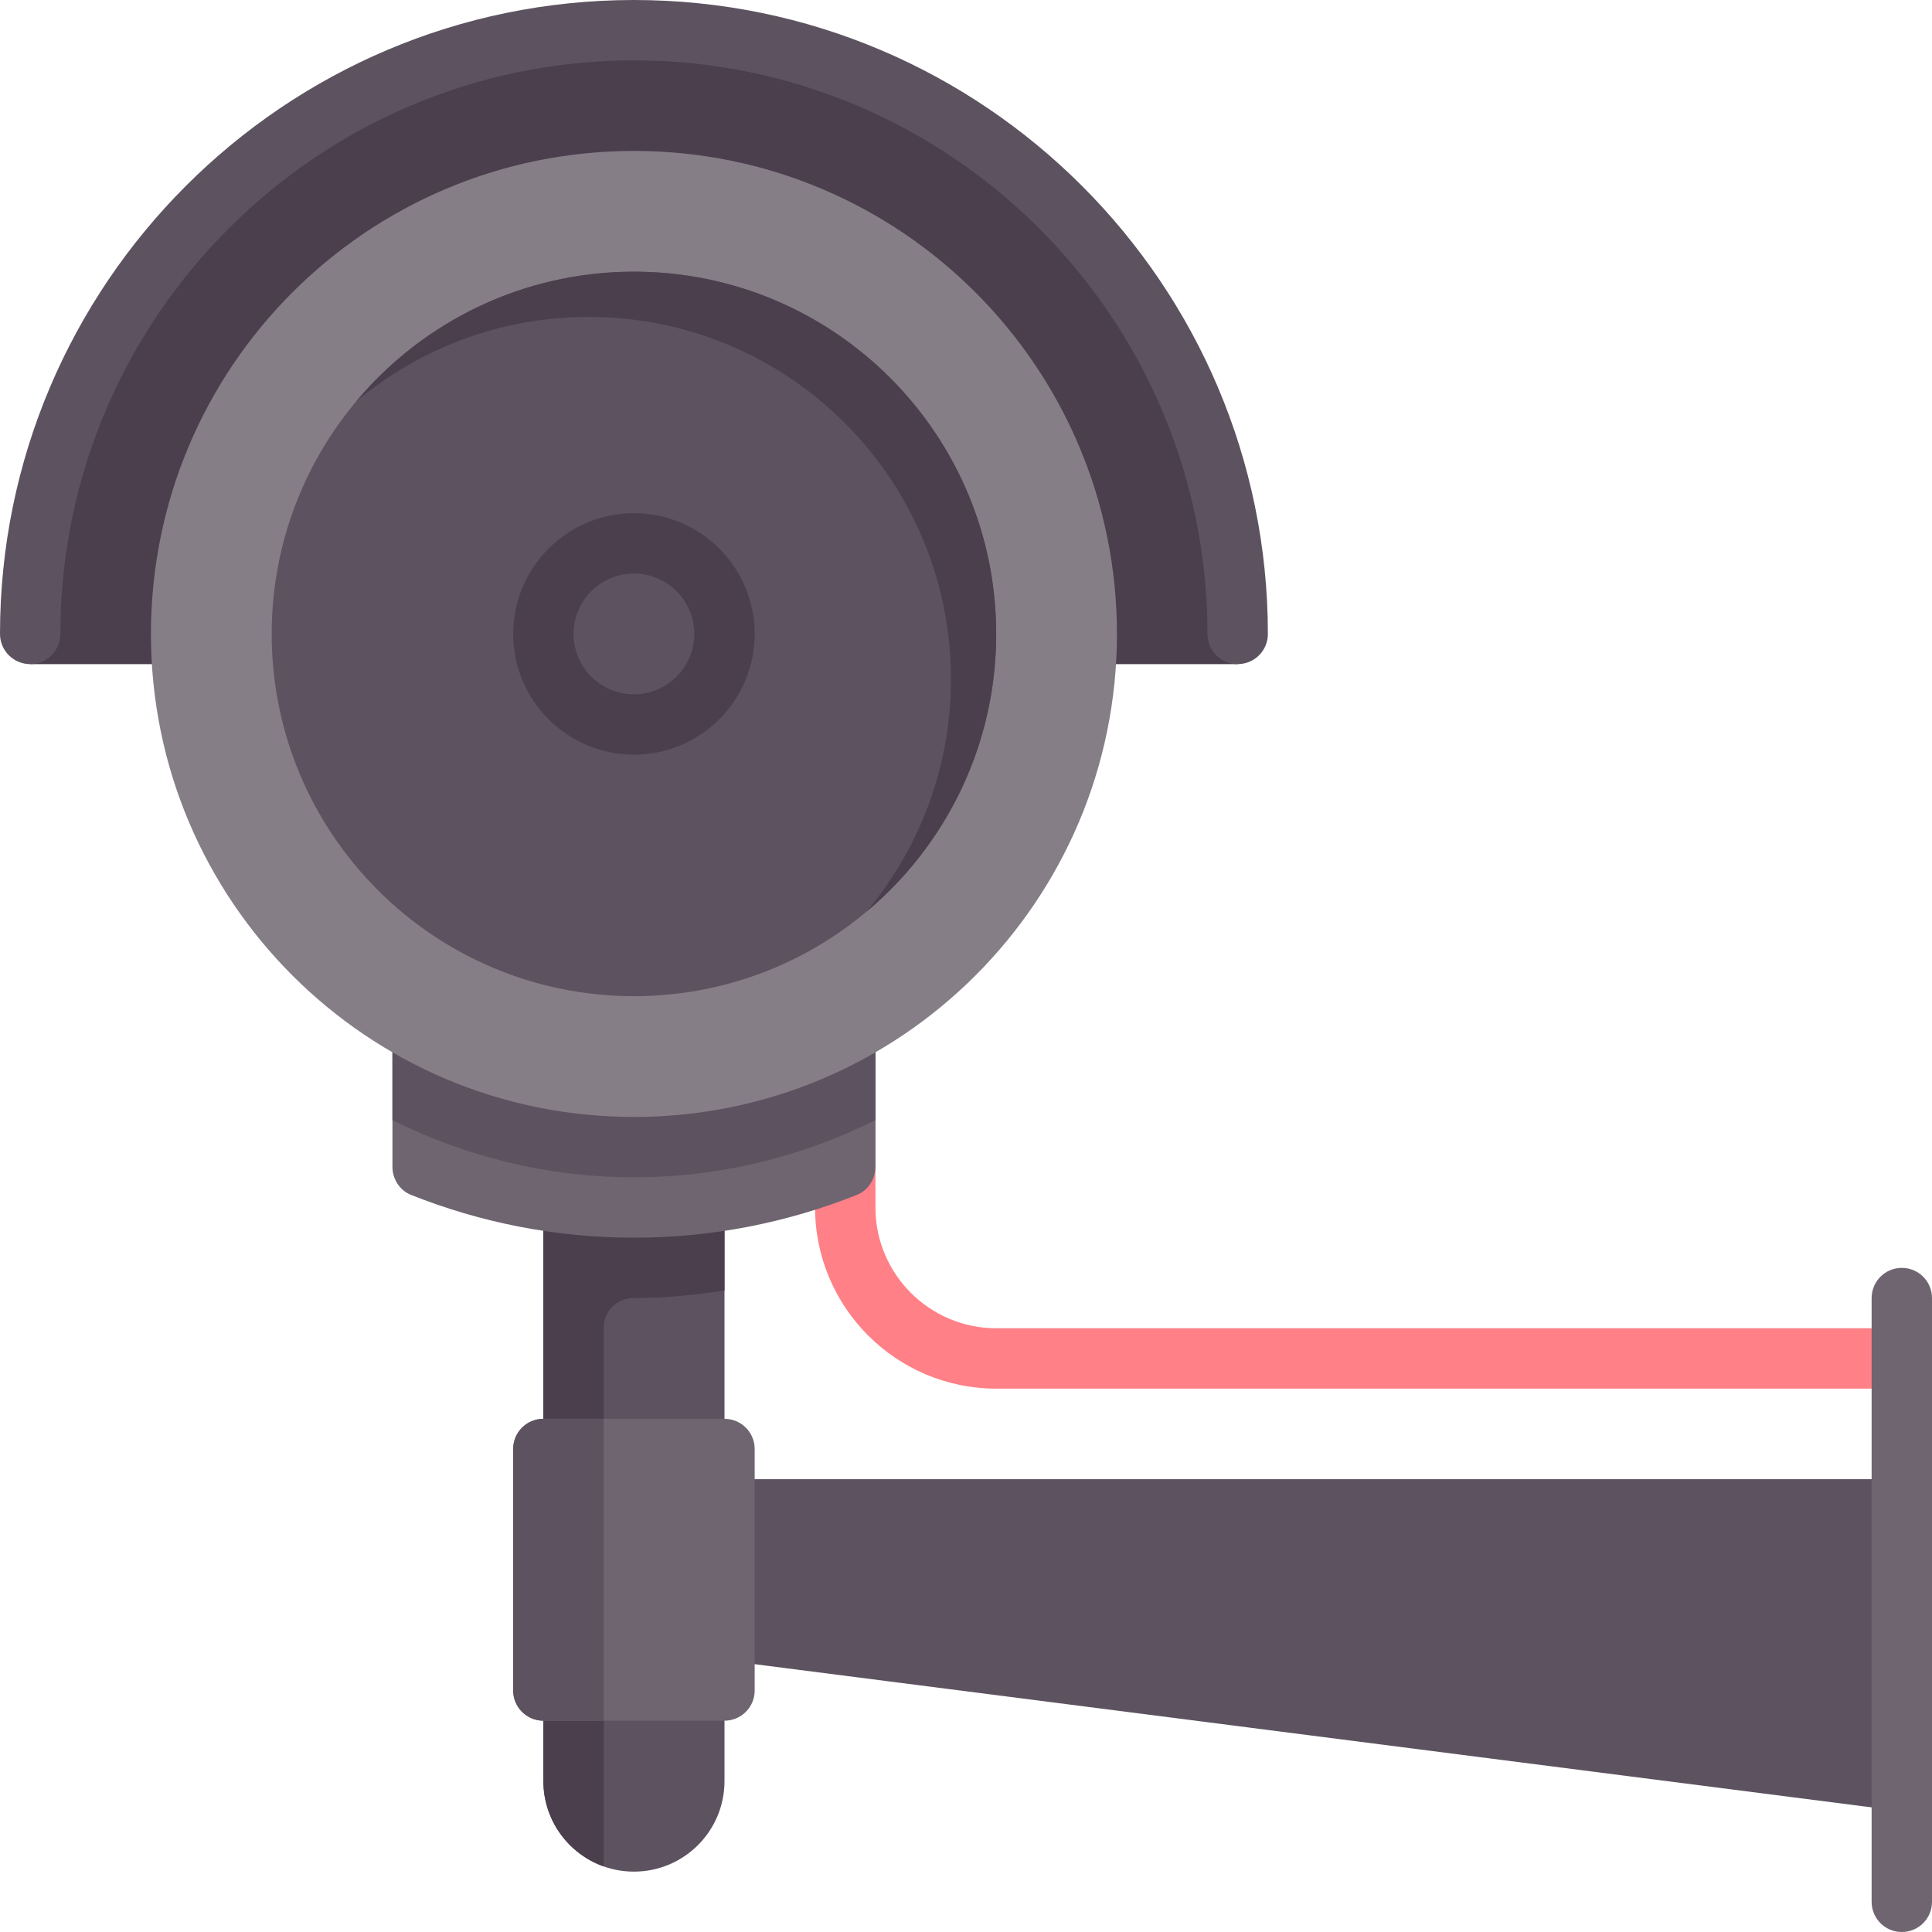
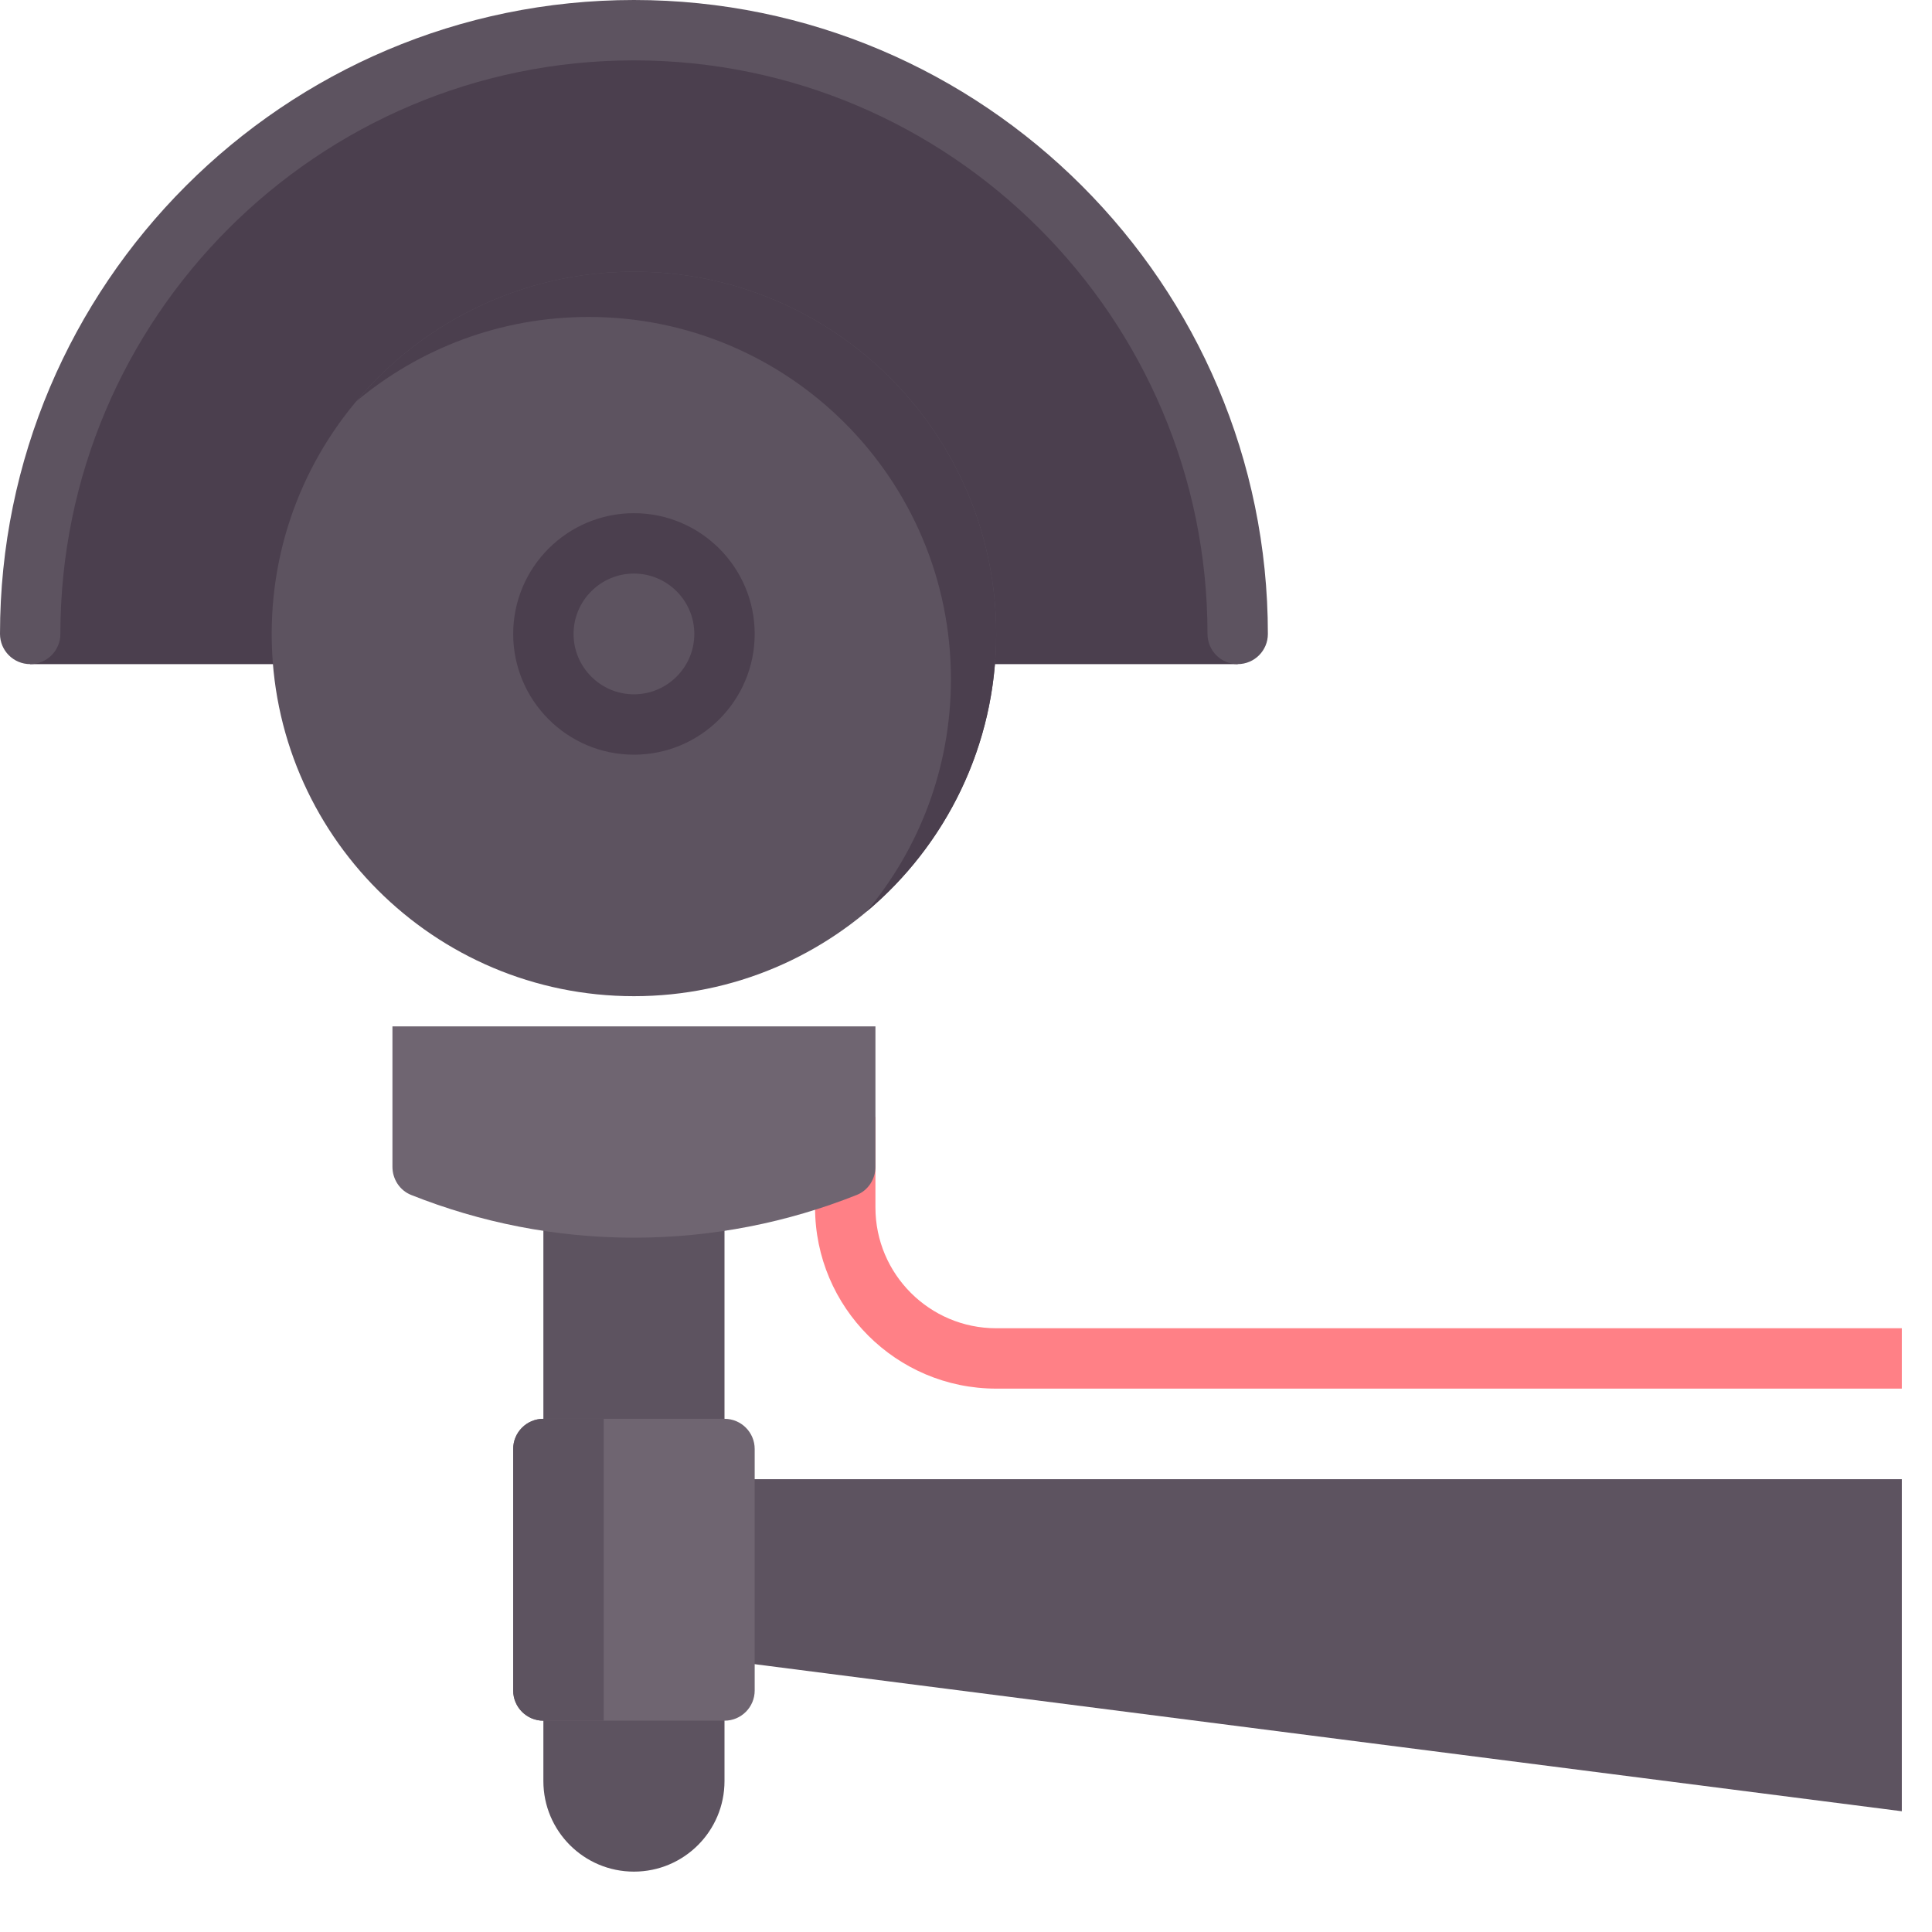
<svg xmlns="http://www.w3.org/2000/svg" width="40" height="40" viewBox="0 0 40 40" fill="none">
  <path d="M39.375 28.75H20.625C18.557 28.75 16.875 27.068 16.875 25V23.125H18.125V25C18.125 26.379 19.246 27.5 20.625 27.5H39.375V28.75Z" fill="#FF8086" />
  <path d="M15 30.625V34.375L39.375 37.5V30.625H15Z" fill="#5D5360" />
  <path d="M13.125 38.75C12.089 38.75 11.25 37.91 11.25 36.875V25H15V36.875C15 37.91 14.161 38.75 13.125 38.75Z" fill="#5D5360" />
-   <path d="M11.25 25V36.875C11.25 37.69 11.773 38.385 12.5 38.643V27.483C12.5 27.143 12.779 26.875 13.119 26.875C13.121 26.875 13.123 26.875 13.125 26.875C13.764 26.875 14.387 26.813 15 26.719V25H11.25Z" fill="#4B3F4E" />
  <path d="M8.125 21.25V24.158C8.125 24.412 8.276 24.646 8.512 24.74C9.94 25.308 11.495 25.625 13.125 25.625C14.755 25.625 16.31 25.308 17.738 24.74C17.974 24.646 18.125 24.412 18.125 24.158V21.25H8.125Z" fill="#6F6571" />
-   <path d="M8.125 23.192C9.633 23.942 11.326 24.375 13.125 24.375C14.924 24.375 16.617 23.942 18.125 23.192V21.25H8.125V23.192Z" fill="#5D5360" />
  <path d="M15 35.625H11.25C10.905 35.625 10.625 35.345 10.625 35V30C10.625 29.655 10.905 29.375 11.25 29.375H15C15.345 29.375 15.625 29.655 15.625 30V35C15.625 35.345 15.345 35.625 15 35.625Z" fill="#6F6571" />
  <path d="M13.125 0.625C6.221 0.625 0.625 6.501 0.625 13.75H25.625C25.625 6.501 20.029 0.625 13.125 0.625Z" fill="#4B3F4E" />
-   <path d="M13.125 23.125C18.648 23.125 23.125 18.648 23.125 13.125C23.125 7.602 18.648 3.125 13.125 3.125C7.602 3.125 3.125 7.602 3.125 13.125C3.125 18.648 7.602 23.125 13.125 23.125Z" fill="#857E87" />
  <path d="M13.125 20.625C17.267 20.625 20.625 17.267 20.625 13.125C20.625 8.983 17.267 5.625 13.125 5.625C8.983 5.625 5.625 8.983 5.625 13.125C5.625 17.267 8.983 20.625 13.125 20.625Z" fill="#5D5360" />
-   <path d="M39.375 40C39.029 40 38.75 39.721 38.75 39.375V26.875C38.75 26.529 39.029 26.25 39.375 26.25C39.721 26.25 40 26.529 40 26.875V39.375C40 39.721 39.721 40 39.375 40Z" fill="#6F6571" />
  <path d="M13.125 15.625C11.746 15.625 10.625 14.504 10.625 13.125C10.625 11.746 11.746 10.625 13.125 10.625C14.504 10.625 15.625 11.746 15.625 13.125C15.625 14.504 14.504 15.625 13.125 15.625ZM13.125 11.875C12.436 11.875 11.875 12.436 11.875 13.125C11.875 13.814 12.436 14.375 13.125 14.375C13.814 14.375 14.375 13.814 14.375 13.125C14.375 12.436 13.814 11.875 13.125 11.875Z" fill="#4B3F4E" />
  <path d="M13.125 5.625C10.815 5.625 8.749 6.669 7.374 8.311C8.676 7.22 10.355 6.562 12.188 6.562C16.33 6.562 19.688 9.92 19.688 14.062C19.688 15.895 19.03 17.574 17.939 18.876C19.581 17.5 20.625 15.435 20.625 13.125C20.625 8.983 17.267 5.625 13.125 5.625Z" fill="#4B3F4E" />
  <path d="M25.625 13.75C25.279 13.75 25 13.47 25 13.125C25 6.577 19.673 1.25 13.125 1.25C6.577 1.25 1.25 6.577 1.25 13.125C1.25 13.47 0.97 13.75 0.625 13.75C0.28 13.75 0 13.47 0 13.125C0 5.888 5.888 0 13.125 0C20.362 0 26.25 5.888 26.25 13.125C26.25 13.47 25.971 13.75 25.625 13.75Z" fill="#5D5360" />
  <path d="M11.25 35.625H12.5V29.375H11.25C10.905 29.375 10.625 29.655 10.625 30V35C10.625 35.345 10.905 35.625 11.25 35.625Z" fill="#5D5360" />
</svg>